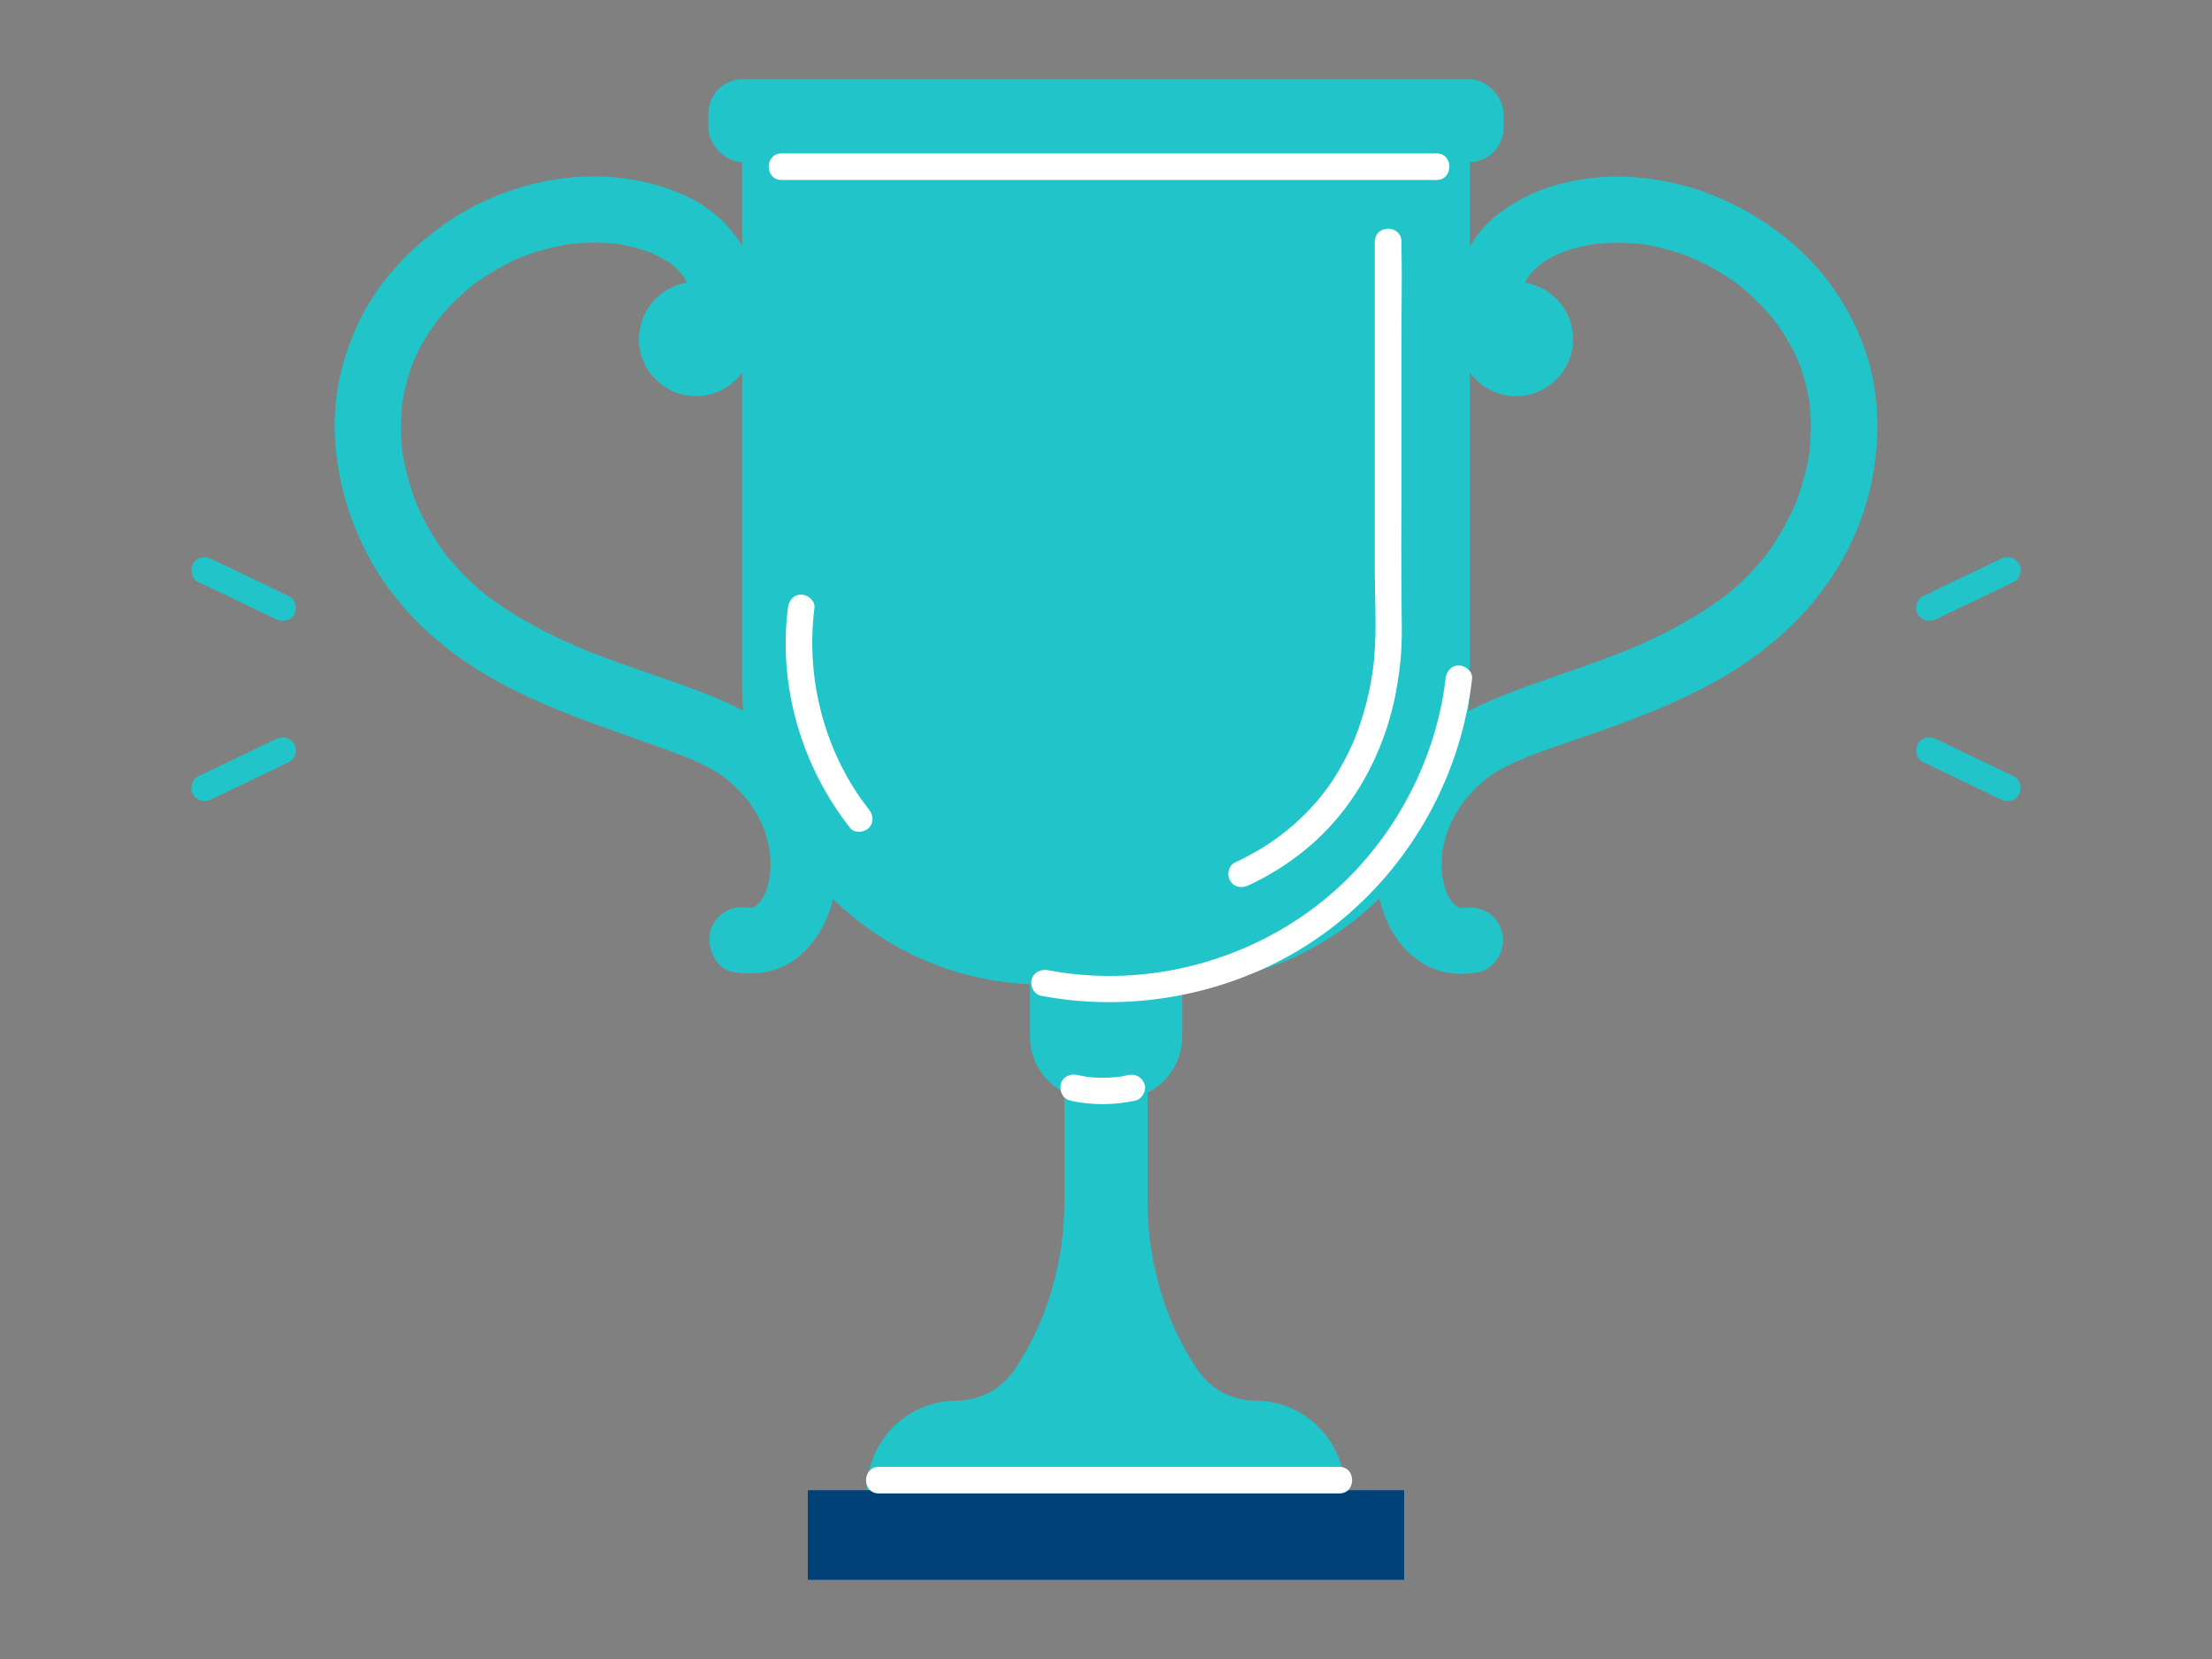
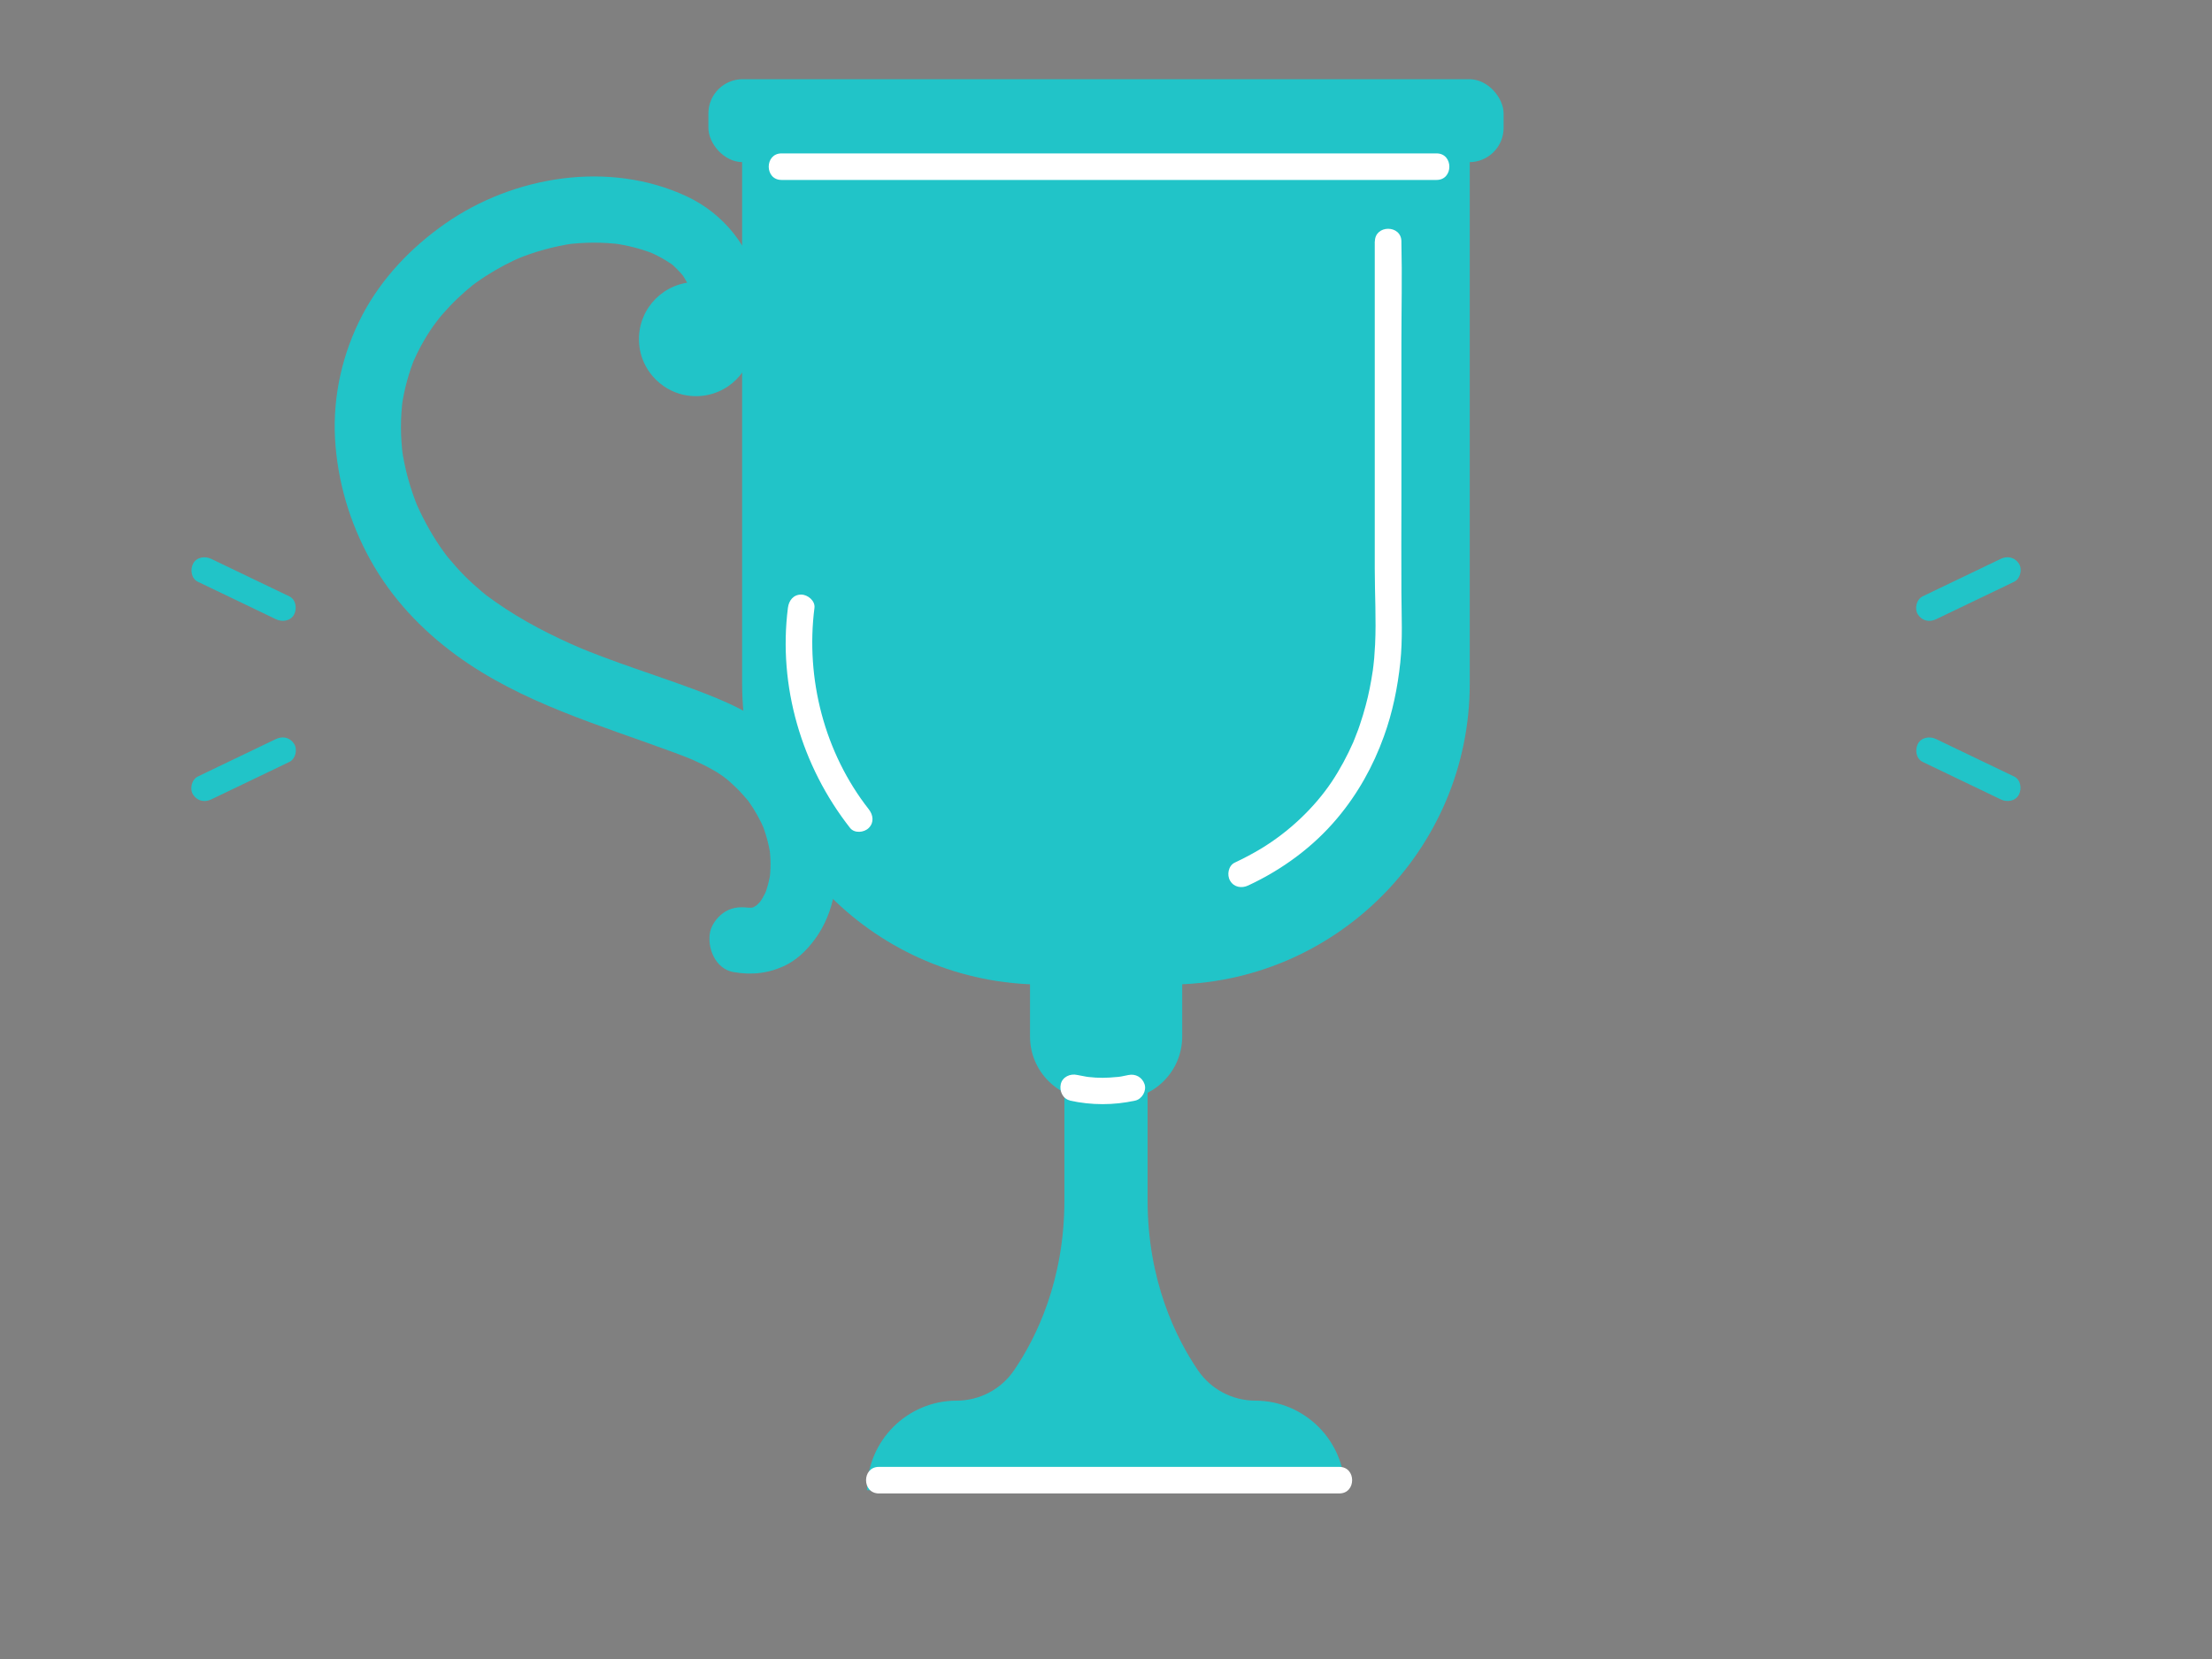
<svg xmlns="http://www.w3.org/2000/svg" id="Ebene_1" data-name="Ebene 1" width="200" height="150" viewBox="0 0 200 150">
  <rect x="0" y="0" width="200" height="150" fill="#808080" stroke="none" />
  <defs>
    <style>
      .cls-1 {
        fill: #fff;
      }

      .cls-2 {
        fill: #004178;
      }

      .cls-3 {
        fill: #21c4c8;
      }
    </style>
  </defs>
  <path class="cls-3" d="M67.11,14.36h65.78v47.45c0,15.01-12.19,27.21-27.21,27.21h-11.37c-15.01,0-27.21-12.19-27.21-27.21V14.36h0Z" />
  <rect class="cls-3" x="64.05" y="7.16" width="71.9" height="7.5" rx="3.1" ry="3.1" />
  <path class="cls-3" d="M93.12,81.67h13.77v12.05c0,3.14-2.55,5.69-5.69,5.69h-2.38c-3.14,0-5.69-2.55-5.69-5.69v-12.05h0Z" />
  <path class="cls-3" d="M113.5,126.64h0c-2.08,0-4.02-1.03-5.19-2.75-1.98-2.91-4.55-8.09-4.55-15.38v-20.44l-3.76-1.98-3.76,1.98v20.44c0,7.3-2.57,12.48-4.55,15.38-1.17,1.72-3.11,2.75-5.19,2.75h0c-4.47,0-8.1,3.63-8.1,8.1h43.19c0-4.47-3.63-8.1-8.1-8.1Z" />
-   <rect class="cls-2" x="73.04" y="134.74" width="53.92" height="8.1" />
  <path class="cls-3" d="M63.08,34.71c1.07-.1,2.12-.31,3.03-.93.82-.56,1.53-1.28,1.96-2.18.83-1.77.86-3.6.53-5.5-.64-3.67-3.17-6.79-6.52-8.35-6.99-3.26-15.61-1.87-21.83,2.47-3.07,2.15-5.74,4.93-7.49,8.27-1.79,3.41-2.67,7.28-2.47,11.13.21,3.86,1.32,7.61,3.19,10.99,1.91,3.45,4.6,6.31,7.77,8.63,5.91,4.32,12.98,6.31,19.75,8.82.64.24,1.28.48,1.91.75l-.72-.3c.75.32,1.49.66,2.2,1.06.31.17.61.36.9.56.2.14.79.63.03,0,.22.18.45.36.66.55.4.35.78.72,1.13,1.11.16.18.32.36.48.55.39.47-.06-.19-.14-.2.06,0,.19.25.23.31.57.8,1.05,1.66,1.44,2.57l-.3-.72c.42,1.01.71,2.06.86,3.15l-.11-.8c.13.99.13,1.98,0,2.96l.11-.8c-.11.76-.3,1.51-.59,2.22l.3-.72c-.14.33-.3.64-.48.95-.09.15-.19.29-.29.44-.23.33.55-.66.27-.36-.05.06-.1.12-.15.18-.1.11-.21.22-.32.33-.06.05-.11.1-.17.15-.3.27.69-.5.37-.28-.27.18-.53.34-.82.47l.72-.3c-.32.13-.64.22-.98.26l.8-.11c-.33.04-.66.04-.99,0l.8.11c-.08-.01-.16-.02-.24-.04-.81-.14-1.57-.13-2.31.3-.62.36-1.21,1.08-1.38,1.79-.33,1.45.44,3.4,2.09,3.69s3.21.13,4.75-.63c1.22-.61,2.22-1.69,2.95-2.82,1.65-2.56,1.87-5.75,1.44-8.69-.48-3.3-2.25-6.42-4.6-8.74-1.12-1.11-2.41-2.1-3.81-2.84s-2.86-1.31-4.33-1.86c-3.58-1.33-7.23-2.44-10.75-3.93l.72.3c-2.75-1.17-5.42-2.53-7.87-4.25-.29-.2-.58-.41-.86-.62-.09-.07-.18-.13-.26-.2-.04-.03.54.43.3.23-.15-.12-.3-.24-.45-.37-.52-.44-1.03-.9-1.51-1.38s-.97-1.03-1.42-1.57c-.09-.11-.18-.23-.28-.34-.3-.37.44.59.07.09-.22-.29-.43-.59-.64-.89-.87-1.29-1.61-2.66-2.22-4.09l.3.72c-.74-1.78-1.26-3.64-1.52-5.55l.11.8c-.23-1.75-.24-3.52,0-5.28l-.11.8c.22-1.57.64-3.11,1.25-4.58l-.3.72c.52-1.21,1.15-2.37,1.91-3.45.16-.23.89-1.15.2-.3.21-.25.41-.51.63-.76.42-.48.85-.94,1.31-1.38s.94-.86,1.43-1.26c.59-.48-.46.33-.05.04.11-.08.23-.17.34-.25.27-.19.54-.38.82-.56,1.11-.72,2.28-1.34,3.5-1.85l-.72.3c1.7-.7,3.47-1.19,5.29-1.45l-.8.11c1.68-.22,3.38-.23,5.06-.01l-.8-.11c1.36.19,2.69.52,3.95,1.05l-.72-.3c.56.24,1.1.51,1.62.83.13.08.25.16.38.25.08.06.16.11.24.17l-.37-.29c.26.16.51.42.73.64s.41.43.6.66-.47-.65-.11-.13c.07.1.14.2.2.31.22.36.41.74.58,1.13l-.3-.72c.32.77.55,1.58.67,2.41l-.11-.8c.08.59.09,1.18.02,1.77l.11-.8c-.05.35-.13.69-.26,1.02l.3-.72c-.06.14-.12.28-.2.41-.01.02-.15.21-.15.22-.01-.05.58-.65.27-.37-.05.05-.11.1-.16.16-.28.28.63-.43.36-.27-.15.08-.29.18-.45.25l.72-.3c-.26.11-.53.17-.8.22l.8-.11c-.08.01-.15.02-.23.03-.81.08-1.52.28-2.12.88-.52.52-.91,1.37-.88,2.12.07,1.49,1.33,3.16,3,3h0Z" />
  <circle class="cls-3" cx="62.93" cy="30.66" r="5.16" />
-   <path class="cls-3" d="M136.92,28.72c-.08,0-.15-.01-.23-.03l.8.11c-.28-.04-.54-.11-.8-.22l.72.3c-.14-.06-.27-.16-.41-.22-.33-.15.56.52.32.25-.05-.05-.11-.11-.16-.16-.36-.34.49.74.15.18-.09-.14-.16-.29-.22-.44l.3.72c-.13-.33-.21-.67-.26-1.02l.11.8c-.07-.59-.05-1.18.02-1.77l-.11.8c.12-.83.34-1.64.67-2.41l-.3.72c.16-.37.34-.74.55-1.09.06-.1.12-.19.18-.29.06-.08.11-.17.17-.25l-.29.37c.15-.26.44-.51.65-.72s.44-.4.67-.59-.65.47-.13.11c.12-.09.25-.17.37-.25.53-.34,1.1-.62,1.68-.87l-.72.3c1.27-.53,2.59-.86,3.95-1.05l-.8.11c1.68-.22,3.38-.21,5.06.01l-.8-.11c1.82.25,3.6.74,5.29,1.45l-.72-.3c1.22.51,2.39,1.13,3.5,1.85.28.18.55.37.82.56.11.08.23.17.34.25.41.3-.64-.51-.05-.04.5.4.97.82,1.43,1.26s.9.9,1.31,1.38c.22.25.42.51.63.76-.7-.84.05.08.2.3.75,1.08,1.39,2.24,1.91,3.45l-.3-.72c.61,1.47,1.03,3,1.25,4.58l-.11-.8c.23,1.76.22,3.53,0,5.28l.11-.8c-.26,1.91-.78,3.77-1.52,5.55l.3-.72c-.53,1.25-1.16,2.46-1.89,3.6-.18.29-.37.57-.57.85-.1.14-.2.28-.3.41-.04.06-.09.12-.13.18-.29.39.38-.48.16-.2-.43.53-.87,1.05-1.34,1.55s-.96.97-1.47,1.42c-.26.23-.52.45-.78.66-.49.39.48-.36.06-.04-.15.11-.31.23-.46.34-1.24.9-2.54,1.72-3.88,2.46-1.47.81-2.98,1.52-4.52,2.17l.72-.3c-3.17,1.34-6.45,2.39-9.69,3.55-1.54.55-3.08,1.14-4.56,1.83-1.35.63-2.54,1.43-3.69,2.39-4.97,4.14-7.45,11.62-4.47,17.63.67,1.34,1.75,2.54,3.03,3.32,1.55.94,3.29,1.09,5.04.79.7-.12,1.45-.79,1.79-1.38.38-.64.53-1.59.3-2.31s-.68-1.42-1.38-1.79c-.75-.4-1.47-.45-2.31-.3-.08.01-.16.03-.24.04l.8-.11c-.33.04-.66.04-.99,0l.8.11c-.34-.05-.67-.13-.98-.26l.72.3c-.28-.12-.54-.28-.79-.45-.4-.26.65.54.34.26-.06-.05-.11-.1-.17-.15-.11-.1-.22-.21-.32-.33-.05-.06-.1-.12-.15-.18-.27-.3.5.69.27.36-.09-.14-.19-.27-.27-.4-.19-.31-.36-.64-.5-.98l.3.72c-.29-.71-.48-1.46-.59-2.22l.11.8c-.13-.99-.12-1.98,0-2.96l-.11.8c.15-1.08.44-2.14.86-3.15l-.3.72c.38-.89.84-1.73,1.4-2.52.07-.1.15-.21.23-.31.18-.26-.53.66-.15.2.16-.19.31-.37.48-.55.37-.41.76-.8,1.18-1.16.21-.18.43-.41.66-.55-.08.05-.62.46-.22.17.07-.05.14-.1.21-.15.29-.2.59-.39.9-.56.72-.41,1.48-.76,2.25-1.08l-.72.3c2.86-1.2,5.85-2.1,8.76-3.16,3.63-1.32,7.24-2.82,10.54-4.83s6.43-4.73,8.77-8.04c2.08-2.95,3.58-6.45,4.18-10.01.64-3.78.51-7.72-.81-11.36s-3.47-6.79-6.33-9.29c-5.7-4.98-13.72-7.46-21.18-5.52-2.17.56-4.14,1.55-5.88,2.96-1.52,1.24-2.52,2.89-3.22,4.7-1.24,3.2-1.13,7.5,2.01,9.55.91.6,1.93.8,3,.9.72.07,1.63-.38,2.12-.88.52-.52.91-1.37.88-2.12s-.29-1.58-.88-2.12c-.62-.57-1.29-.8-2.12-.88h0Z" />
-   <circle class="cls-3" cx="137.07" cy="30.66" r="5.16" />
  <path class="cls-1" d="M70.66,16.27h59.23c1.54,0,1.54-2.4,0-2.4h-59.23c-1.54,0-1.54,2.4,0,2.4h0Z" />
  <path class="cls-1" d="M124.3,21.82v21.32c0,2.76,0,5.53,0,8.29,0,2.28.14,4.58.03,6.86-.02.41-.05.81-.08,1.22-.02.22-.04.45-.07.67-.01.1-.02.21-.04.31-.04.34.03-.17-.02.16-.16,1.06-.36,2.11-.64,3.14-.16.59-.33,1.17-.53,1.75-.09.28-.19.55-.3.82-.06.15-.11.29-.17.44-.03.08-.07.16-.1.24.07-.16.01-.03-.02.06-.55,1.24-1.19,2.44-1.94,3.57-1.59,2.37-3.86,4.52-6.4,6.06-.77.46-1.56.88-2.37,1.26-.59.27-.74,1.12-.43,1.64.35.6,1.05.71,1.64.43,3.07-1.43,5.87-3.48,8.05-6.08,1.85-2.2,3.25-4.71,4.22-7.41.78-2.15,1.24-4.41,1.48-6.68.22-2.09.11-4.17.1-6.27-.02-2.87,0-5.75,0-8.62v-14.03c0-2.99.07-6,0-8.99,0-.05,0-.09,0-.14,0-1.54-2.4-1.54-2.4,0h0Z" />
  <path class="cls-1" d="M71.24,54.96c-.9,7.07,1.23,14.31,5.62,19.9.4.51,1.28.42,1.69,0,.5-.5.4-1.18,0-1.69-4-5.1-5.73-11.8-4.91-18.21.08-.64-.61-1.2-1.2-1.2-.72,0-1.12.55-1.2,1.2h0Z" />
-   <path class="cls-1" d="M79.46,135.03c10.83,0,21.65,0,32.48,0,3.05,0,6.11,0,9.16,0,1.54,0,1.54-2.4,0-2.4-10.83,0-21.65,0-32.48,0-3.05,0-6.11,0-9.16,0-1.54,0-1.54,2.4,0,2.4h0Z" />
-   <path class="cls-1" d="M94.11,90.03c7.2,1.37,14.72.29,21.27-2.99,6.2-3.11,11.27-8.3,14.38-14.49,1.77-3.51,2.89-7.28,3.34-11.18.07-.64-.6-1.2-1.2-1.2-.71,0-1.12.55-1.2,1.2-.72,6.22-3.54,12.28-7.77,16.94-4.47,4.93-10.47,8.18-17,9.41-3.68.69-7.51.7-11.18,0-.64-.12-1.29.18-1.47.84-.16.59.2,1.35.84,1.47h0Z" />
+   <path class="cls-1" d="M79.46,135.03c10.83,0,21.65,0,32.48,0,3.05,0,6.11,0,9.16,0,1.54,0,1.54-2.4,0-2.4-10.83,0-21.65,0-32.48,0-3.05,0-6.11,0-9.16,0-1.54,0-1.54,2.4,0,2.4Z" />
  <path class="cls-1" d="M96.73,99.51c1.96.43,3.96.43,5.92,0,.61-.14,1.03-.88.84-1.47-.21-.64-.82-.98-1.47-.84-.21.05-.43.09-.64.13-.12.02-.23.04-.35.05.21-.03.03,0-.08,0-.42.04-.83.07-1.25.07s-.84-.02-1.25-.07c-.1-.01-.2-.02-.3-.04.29.04-.02,0-.08-.02-.23-.04-.46-.08-.69-.13-.61-.14-1.33.18-1.47.84-.14.61.18,1.33.84,1.47h0Z" />
  <g>
    <path class="cls-3" d="M175.05,55.99c2.06-.99,4.11-1.97,6.17-2.96l.89-.43c.57-.27.76-1.13.43-1.64-.38-.58-1.03-.72-1.64-.43-2.06.99-4.11,1.97-6.17,2.96-.3.14-.59.28-.89.43-.57.27-.76,1.13-.43,1.64.38.58,1.03.72,1.64.43h0Z" />
    <path class="cls-3" d="M173.84,68.89c2.06.99,4.11,1.97,6.17,2.96l.89.43c.56.27,1.32.17,1.64-.43.28-.54.17-1.35-.43-1.64-2.06-.99-4.11-1.97-6.17-2.96-.3-.14-.59-.28-.89-.43-.56-.27-1.32-.17-1.64.43-.28.54-.17,1.35.43,1.64h0Z" />
  </g>
  <g>
    <path class="cls-3" d="M26.16,53.92c-2.06-.99-4.11-1.97-6.17-2.96l-.89-.43c-.56-.27-1.32-.17-1.64.43-.28.54-.17,1.35.43,1.64,2.06.99,4.11,1.97,6.17,2.96l.89.43c.56.27,1.32.17,1.64-.43.28-.54.17-1.35-.43-1.64h0Z" />
    <path class="cls-3" d="M24.95,66.82c-2.06.99-4.11,1.97-6.17,2.96l-.89.43c-.57.27-.76,1.13-.43,1.64.38.58,1.03.72,1.64.43,2.06-.99,4.11-1.97,6.17-2.96.3-.14.59-.28.89-.43.57-.27.76-1.13.43-1.64-.38-.58-1.03-.72-1.64-.43h0Z" />
  </g>
</svg>